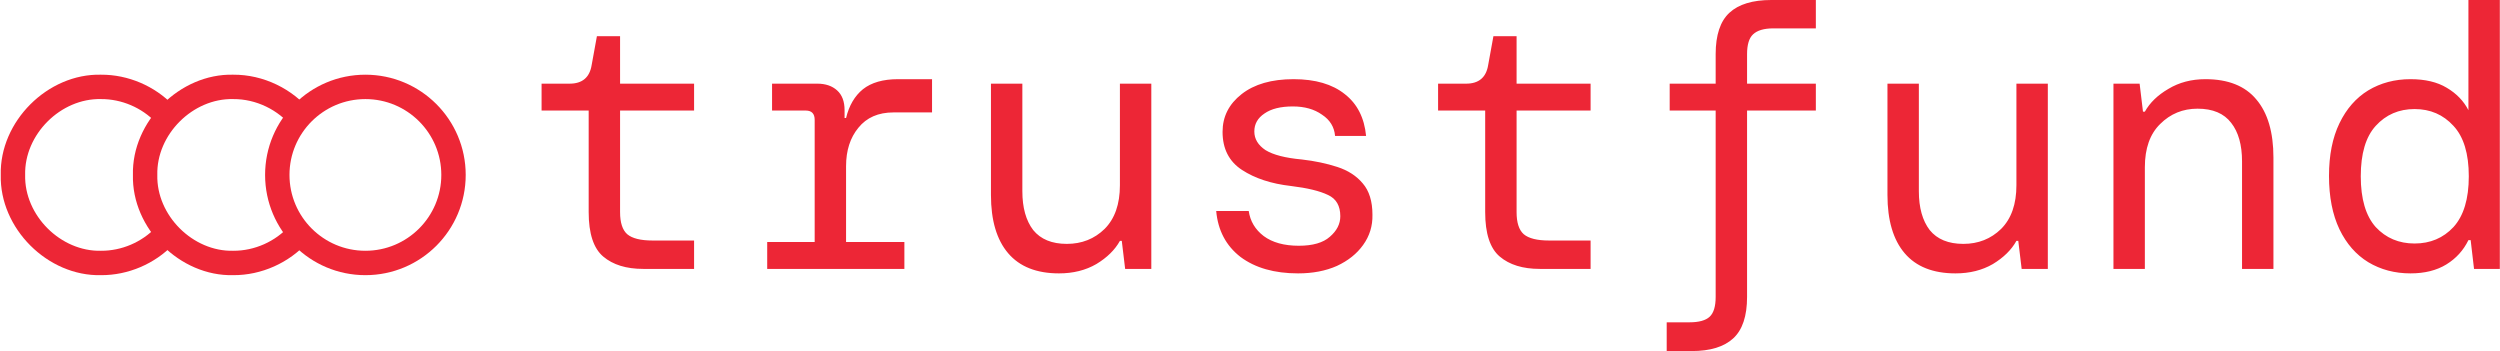
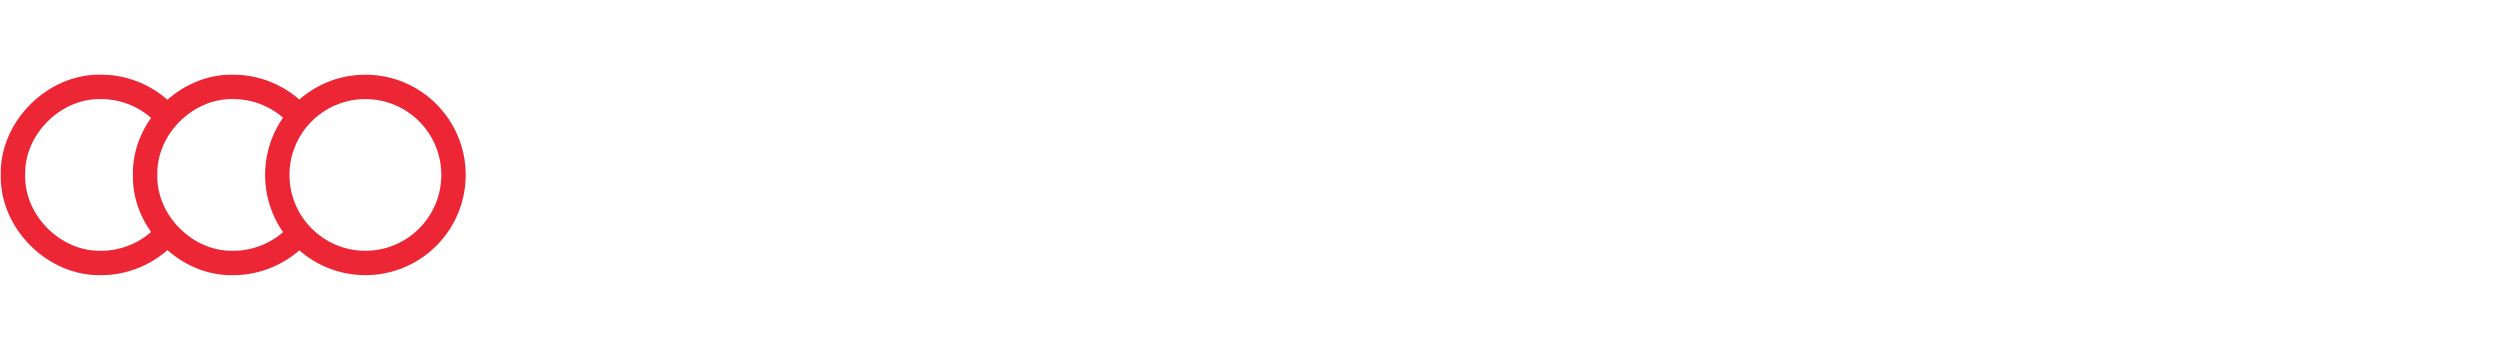
<svg xmlns="http://www.w3.org/2000/svg" width="3280" height="461" viewBox="0 0 3280 461" fill="none">
-   <path d="M843.943 352.8C821.71 352.8 804.219 347.41 791.469 336.63C778.718 325.85 772.343 306.414 772.343 278.32V145.04H710.551V109.76H747.332C764.006 109.76 773.65 101.594 776.266 85.26L783.132 47.53H813.537V109.76H910.638V145.04H813.537V278.32C813.537 292.04 816.644 301.676 822.855 307.23C829.395 312.784 840.51 315.56 856.203 315.56H910.638V352.8H843.943ZM1006.57 352.8V317.52H1068.85V157.29C1068.85 149.124 1064.93 145.04 1057.08 145.04H1012.94V109.76H1072.28C1083.07 109.76 1091.74 112.7 1098.27 118.58C1104.81 124.46 1108.08 133.116 1108.08 144.55V154.84H1110.04C1113.97 138.506 1121.32 125.93 1132.11 117.11C1143.23 108.29 1158.6 103.88 1178.21 103.88H1222.84V147.49H1172.33C1152.38 147.49 1137.02 154.186 1126.23 167.58C1115.44 180.646 1110.04 197.47 1110.04 218.05V317.52H1186.55V352.8H1006.57ZM1389.39 358.68C1359.96 358.68 1337.73 349.86 1322.69 332.22C1307.65 314.58 1300.13 289.1 1300.13 255.78V109.76H1341.33V250.88C1341.33 272.44 1346.07 289.426 1355.55 301.84C1365.36 313.926 1380.07 319.97 1399.69 319.97C1419.3 319.97 1435.81 313.436 1449.22 300.37C1462.62 286.976 1469.32 267.866 1469.32 243.04V109.76H1510.52V352.8H1476.19L1471.78 316.05H1469.32C1462.78 327.81 1452.49 337.936 1438.43 346.43C1424.37 354.596 1408.02 358.68 1389.39 358.68ZM1703.06 358.68C1672 358.68 1646.82 351.494 1627.54 337.12C1608.57 322.42 1597.95 302.33 1595.66 276.85H1638.33C1640.29 290.244 1646.82 301.186 1657.94 309.68C1669.38 318.174 1684.75 322.42 1704.04 322.42C1722.35 322.42 1735.92 318.5 1744.74 310.66C1753.9 302.82 1758.48 293.836 1758.48 283.71C1758.48 269.99 1753.08 260.68 1742.29 255.78C1731.5 250.554 1715.32 246.634 1693.74 244.02C1667.91 241.08 1646.5 234.056 1629.5 222.95C1612.5 211.844 1604 195.184 1604 172.97C1604 153.044 1612.33 136.546 1629.01 123.48C1645.68 110.414 1668.4 103.88 1697.17 103.88C1725.62 103.88 1748.01 110.414 1764.36 123.48C1780.71 136.22 1790.02 154.514 1792.31 178.36H1751.61C1750.63 166.6 1744.91 157.29 1734.45 150.43C1724.31 143.244 1711.56 139.65 1696.19 139.65C1680.17 139.65 1667.75 142.754 1658.92 148.96C1650.1 154.84 1645.68 162.68 1645.68 172.48C1645.68 182.28 1650.59 190.446 1660.39 196.98C1670.53 203.186 1686.39 207.27 1707.96 209.23C1724.96 211.19 1740.49 214.456 1754.55 219.03C1768.61 223.604 1779.73 230.79 1787.9 240.59C1796.4 250.39 1800.65 264.11 1800.65 281.75C1800.98 296.45 1796.89 309.68 1788.39 321.44C1780.22 332.874 1768.77 342.02 1754.06 348.88C1739.35 355.414 1722.35 358.68 1703.06 358.68ZM2020.16 352.8C1997.93 352.8 1980.44 347.41 1967.69 336.63C1954.94 325.85 1948.56 306.414 1948.56 278.32V145.04H1886.77V109.76H1923.55C1940.23 109.76 1949.87 101.594 1952.49 85.26L1959.35 47.53H1989.76V109.76H2086.86V145.04H1989.76V278.32C1989.76 292.04 1992.86 301.676 1999.08 307.23C2005.61 312.784 2016.73 315.56 2032.42 315.56H2086.86V352.8H2020.16ZM2186.71 460.6V422.87H2216.62C2229.05 422.87 2237.88 420.42 2243.11 415.52C2248.34 410.62 2250.95 401.964 2250.95 389.55V145.04H2190.63V109.76H2250.95V71.05C2250.95 45.896 2257 27.766 2269.1 16.66C2281.2 5.554 2299.5 0 2324.03 0H2382.39V37.24H2326.48C2314.38 37.24 2305.55 39.854 2299.99 45.08C2294.76 49.98 2292.15 58.636 2292.15 71.05V109.76H2382.39V145.04H2292.15V389.55C2292.15 414.704 2286.1 432.834 2274 443.94C2261.91 455.046 2243.76 460.6 2219.57 460.6H2186.71ZM2565.6 358.68C2536.18 358.68 2513.94 349.86 2498.91 332.22C2483.88 314.58 2476.35 289.1 2476.35 255.78V109.76H2517.54V250.88C2517.54 272.44 2522.28 289.426 2531.77 301.84C2541.57 313.926 2556.29 319.97 2575.9 319.97C2595.52 319.97 2612.02 313.436 2625.43 300.37C2638.85 286.976 2645.54 267.866 2645.54 243.04V109.76H2686.74V352.8H2652.41L2647.99 316.05H2645.54C2638.99 327.81 2628.7 337.936 2614.65 346.43C2600.59 354.596 2584.24 358.68 2565.6 358.68ZM2772.85 352.8V109.76H2807.18L2811.59 146.51H2814.05C2820.59 134.75 2830.89 124.786 2844.94 116.62C2859.02 108.126 2875.2 103.88 2893.49 103.88C2923.26 103.88 2945.48 112.7 2960.19 130.34C2975.24 147.98 2982.75 173.46 2982.75 206.78V352.8H2941.55V211.68C2941.55 190.12 2936.82 173.296 2927.33 161.21C2917.87 148.796 2903.15 142.59 2883.19 142.59C2863.92 142.59 2847.57 149.286 2834.15 162.68C2820.76 175.746 2814.05 194.694 2814.05 219.52V352.8H2772.85ZM3162.56 358.68C3141.96 358.68 3123.47 353.78 3107.14 343.98C3091.1 334.18 3078.52 319.806 3069.38 300.86C3060.21 281.586 3055.65 258.23 3055.65 230.79C3055.65 203.676 3060.21 180.646 3069.38 161.7C3078.52 142.754 3091.1 128.38 3107.14 118.58C3123.47 108.78 3141.96 103.88 3162.56 103.88C3181.83 103.88 3197.69 107.636 3210.13 115.15C3222.88 122.664 3232.34 132.464 3238.57 144.55V0H3279.77V352.8H3245.93L3241.51 315.07H3238.57C3232.02 328.464 3222.39 339.08 3209.64 346.92C3196.89 354.76 3181.19 358.68 3162.56 358.68ZM3167.93 319.48C3188.55 319.48 3205.54 312.294 3218.95 297.92C3232.34 283.22 3239.06 261.006 3239.06 231.28C3239.06 201.554 3232.34 179.504 3218.95 165.13C3205.54 150.43 3188.55 143.08 3167.93 143.08C3147.35 143.08 3130.34 150.43 3116.95 165.13C3103.85 179.504 3097.33 201.554 3097.33 231.28C3097.33 261.006 3103.85 283.22 3116.95 297.92C3130.34 312.294 3147.35 319.48 3167.93 319.48Z" fill="#ED2636" />
  <path d="M248.2 229.505C248.2 229.505 248.2 229.505 248.2 229.505C248.2 229.508 248.2 229.51 248.2 229.513C248.2 229.523 248.2 229.534 248.2 229.544C248.2 229.559 248.2 229.575 248.2 229.59C248.2 229.67 248.2 229.749 248.199 229.829C248.199 229.829 248.199 229.829 248.199 229.829C248.199 229.829 248.199 229.829 248.199 229.829C248.199 229.892 248.199 229.956 248.199 230.019C248.198 230.207 248.197 230.395 248.195 230.582C248.175 232.669 248.103 234.718 247.973 236.803C247.371 246.461 245.56 256.019 242.566 265.224C238.227 278.59 231.393 291.14 222.55 302.063C220.384 304.734 206.358 296.432 204.52 298.343C185.994 317.798 159.483 329.147 132.6 329.01C79.585 330.322 31.691 282.511 33 229.505C31.691 176.499 79.585 128.689 132.6 130C159.422 129.865 185.872 141.158 204.391 160.534C206.67 162.892 221.244 155.249 223.862 158.6C232.071 169.126 238.445 181.093 242.566 193.786C246.272 205.173 248.164 217.131 248.199 229.115C248.199 229.152 248.199 229.189 248.199 229.227C248.2 229.262 248.2 229.297 248.2 229.332C248.2 229.365 248.2 229.397 248.2 229.43C248.2 229.441 248.2 229.453 248.2 229.465C248.2 229.473 248.2 229.48 248.2 229.488C248.2 229.492 248.2 229.496 248.2 229.5C248.2 229.502 242.866 229.504 232.2 229.505C242.866 229.505 253.533 229.505 264.2 229.505C253.533 229.503 248.2 229.502 248.2 229.5C248.2 229.496 248.2 229.492 248.2 229.488C248.2 229.48 248.2 229.473 248.2 229.465C248.2 229.453 248.2 229.441 248.2 229.43C248.2 229.397 248.2 229.365 248.2 229.332C248.2 229.297 248.2 229.262 248.199 229.227C248.199 229.189 248.199 229.152 248.199 229.115C248.164 217.131 246.272 205.173 242.566 193.786C238.445 181.093 232.071 169.126 223.862 158.6C221.509 155.572 230.776 141.808 227.443 138.339C203.08 112.799 167.901 97.8 132.6 98C62.535 96.313 -0.679 159.39 1 229.505C-0.679 299.62 62.535 362.698 132.6 361.01C167.983 361.212 203.241 346.14 227.613 320.495C230.302 317.687 220.602 304.476 222.55 302.063C231.393 291.14 238.227 278.59 242.566 265.224C245.56 256.019 247.371 246.461 247.973 236.803C248.103 234.718 248.175 232.669 248.195 230.582C248.197 230.395 248.198 230.207 248.199 230.019C248.199 229.956 248.199 229.892 248.199 229.829C248.199 229.829 248.199 229.829 248.199 229.829C248.199 229.829 248.199 229.829 248.199 229.829C248.2 229.749 248.2 229.67 248.2 229.59C248.2 229.575 248.2 229.559 248.2 229.544C248.2 229.534 248.2 229.523 248.2 229.513C248.2 229.51 248.2 229.508 248.2 229.505ZM248.2 229.505H264.2H232.2H248.2Z" fill="#ED2636" />
  <path d="M437.598 229.505C426.932 229.505 416.265 229.505 405.598 229.505C416.265 229.508 421.598 229.512 421.598 229.516C421.598 229.525 421.598 229.535 421.598 229.545C421.598 229.555 421.598 229.565 421.598 229.576C421.598 229.584 421.598 229.592 421.598 229.6C421.598 229.6 421.598 229.6 421.598 229.6C421.598 229.623 421.598 229.646 421.598 229.669C421.598 229.719 421.598 229.769 421.598 229.819C421.597 229.932 421.597 230.045 421.596 230.158C421.596 230.201 421.596 230.244 421.596 230.287C421.594 230.462 421.593 230.636 421.591 230.811C421.582 231.626 421.564 232.439 421.539 233.25C421.223 243.261 419.601 253.262 416.706 262.857C416.469 263.645 416.221 264.436 415.965 265.224C412.235 276.707 406.67 287.59 399.563 297.353C397.051 300.796 382.23 293.641 380.026 296.077C361.424 316.876 333.924 329.166 305.998 329.01C252.983 330.322 205.09 282.511 206.398 229.505C205.09 176.499 252.983 128.689 305.998 130C335.869 129.803 365.205 143.966 383.769 167.333C384.711 168.505 398.481 160.169 399.628 161.747C406.704 171.487 412.246 182.338 415.965 193.786C419.409 204.367 421.29 215.466 421.562 226.58C421.584 227.485 421.596 228.392 421.598 229.301C421.598 229.369 421.598 229.436 421.598 229.503C421.598 229.504 416.265 229.505 405.598 229.505C416.265 229.505 426.932 229.505 437.598 229.505C426.932 229.504 421.598 229.504 421.598 229.503C421.598 229.436 421.598 229.369 421.598 229.301C421.596 228.392 421.584 227.485 421.562 226.58C421.29 215.466 419.409 204.367 415.965 193.786C412.246 182.338 406.704 171.487 399.628 161.747C398.596 160.324 410.111 149.033 408.73 147.31C384.308 116.509 345.342 97.721 305.998 98C235.934 96.313 172.719 159.39 174.398 229.505C172.719 299.62 235.933 362.698 305.998 361.01C342.762 361.237 379.321 344.919 403.792 317.505C407.015 313.923 397.307 300.463 399.563 297.353C406.67 287.59 412.235 276.707 415.965 265.224C416.221 264.436 416.469 263.645 416.706 262.857C419.601 253.262 421.223 243.261 421.539 233.25C421.564 232.439 421.582 231.626 421.591 230.811C421.593 230.636 421.594 230.462 421.596 230.287C421.596 230.244 421.596 230.201 421.596 230.158C421.597 230.045 421.597 229.932 421.598 229.819C421.598 229.769 421.598 229.719 421.598 229.669C421.598 229.646 421.598 229.623 421.598 229.6C421.598 229.6 421.598 229.6 421.598 229.6C421.598 229.592 421.598 229.584 421.598 229.576C421.598 229.565 421.598 229.555 421.598 229.545C421.598 229.535 421.598 229.525 421.598 229.516C421.598 229.512 426.932 229.509 437.598 229.505ZM405.598 229.505H437.598H405.598Z" fill="#ED2636" />
  <path d="M479.401 345.01C543.245 345.01 595.001 293.297 595.001 229.505C595.001 165.713 543.245 114 479.401 114C415.557 114 363.801 165.713 363.801 229.505C363.801 293.297 415.557 345.01 479.401 345.01Z" stroke="#ED2636" stroke-width="32" />
</svg>